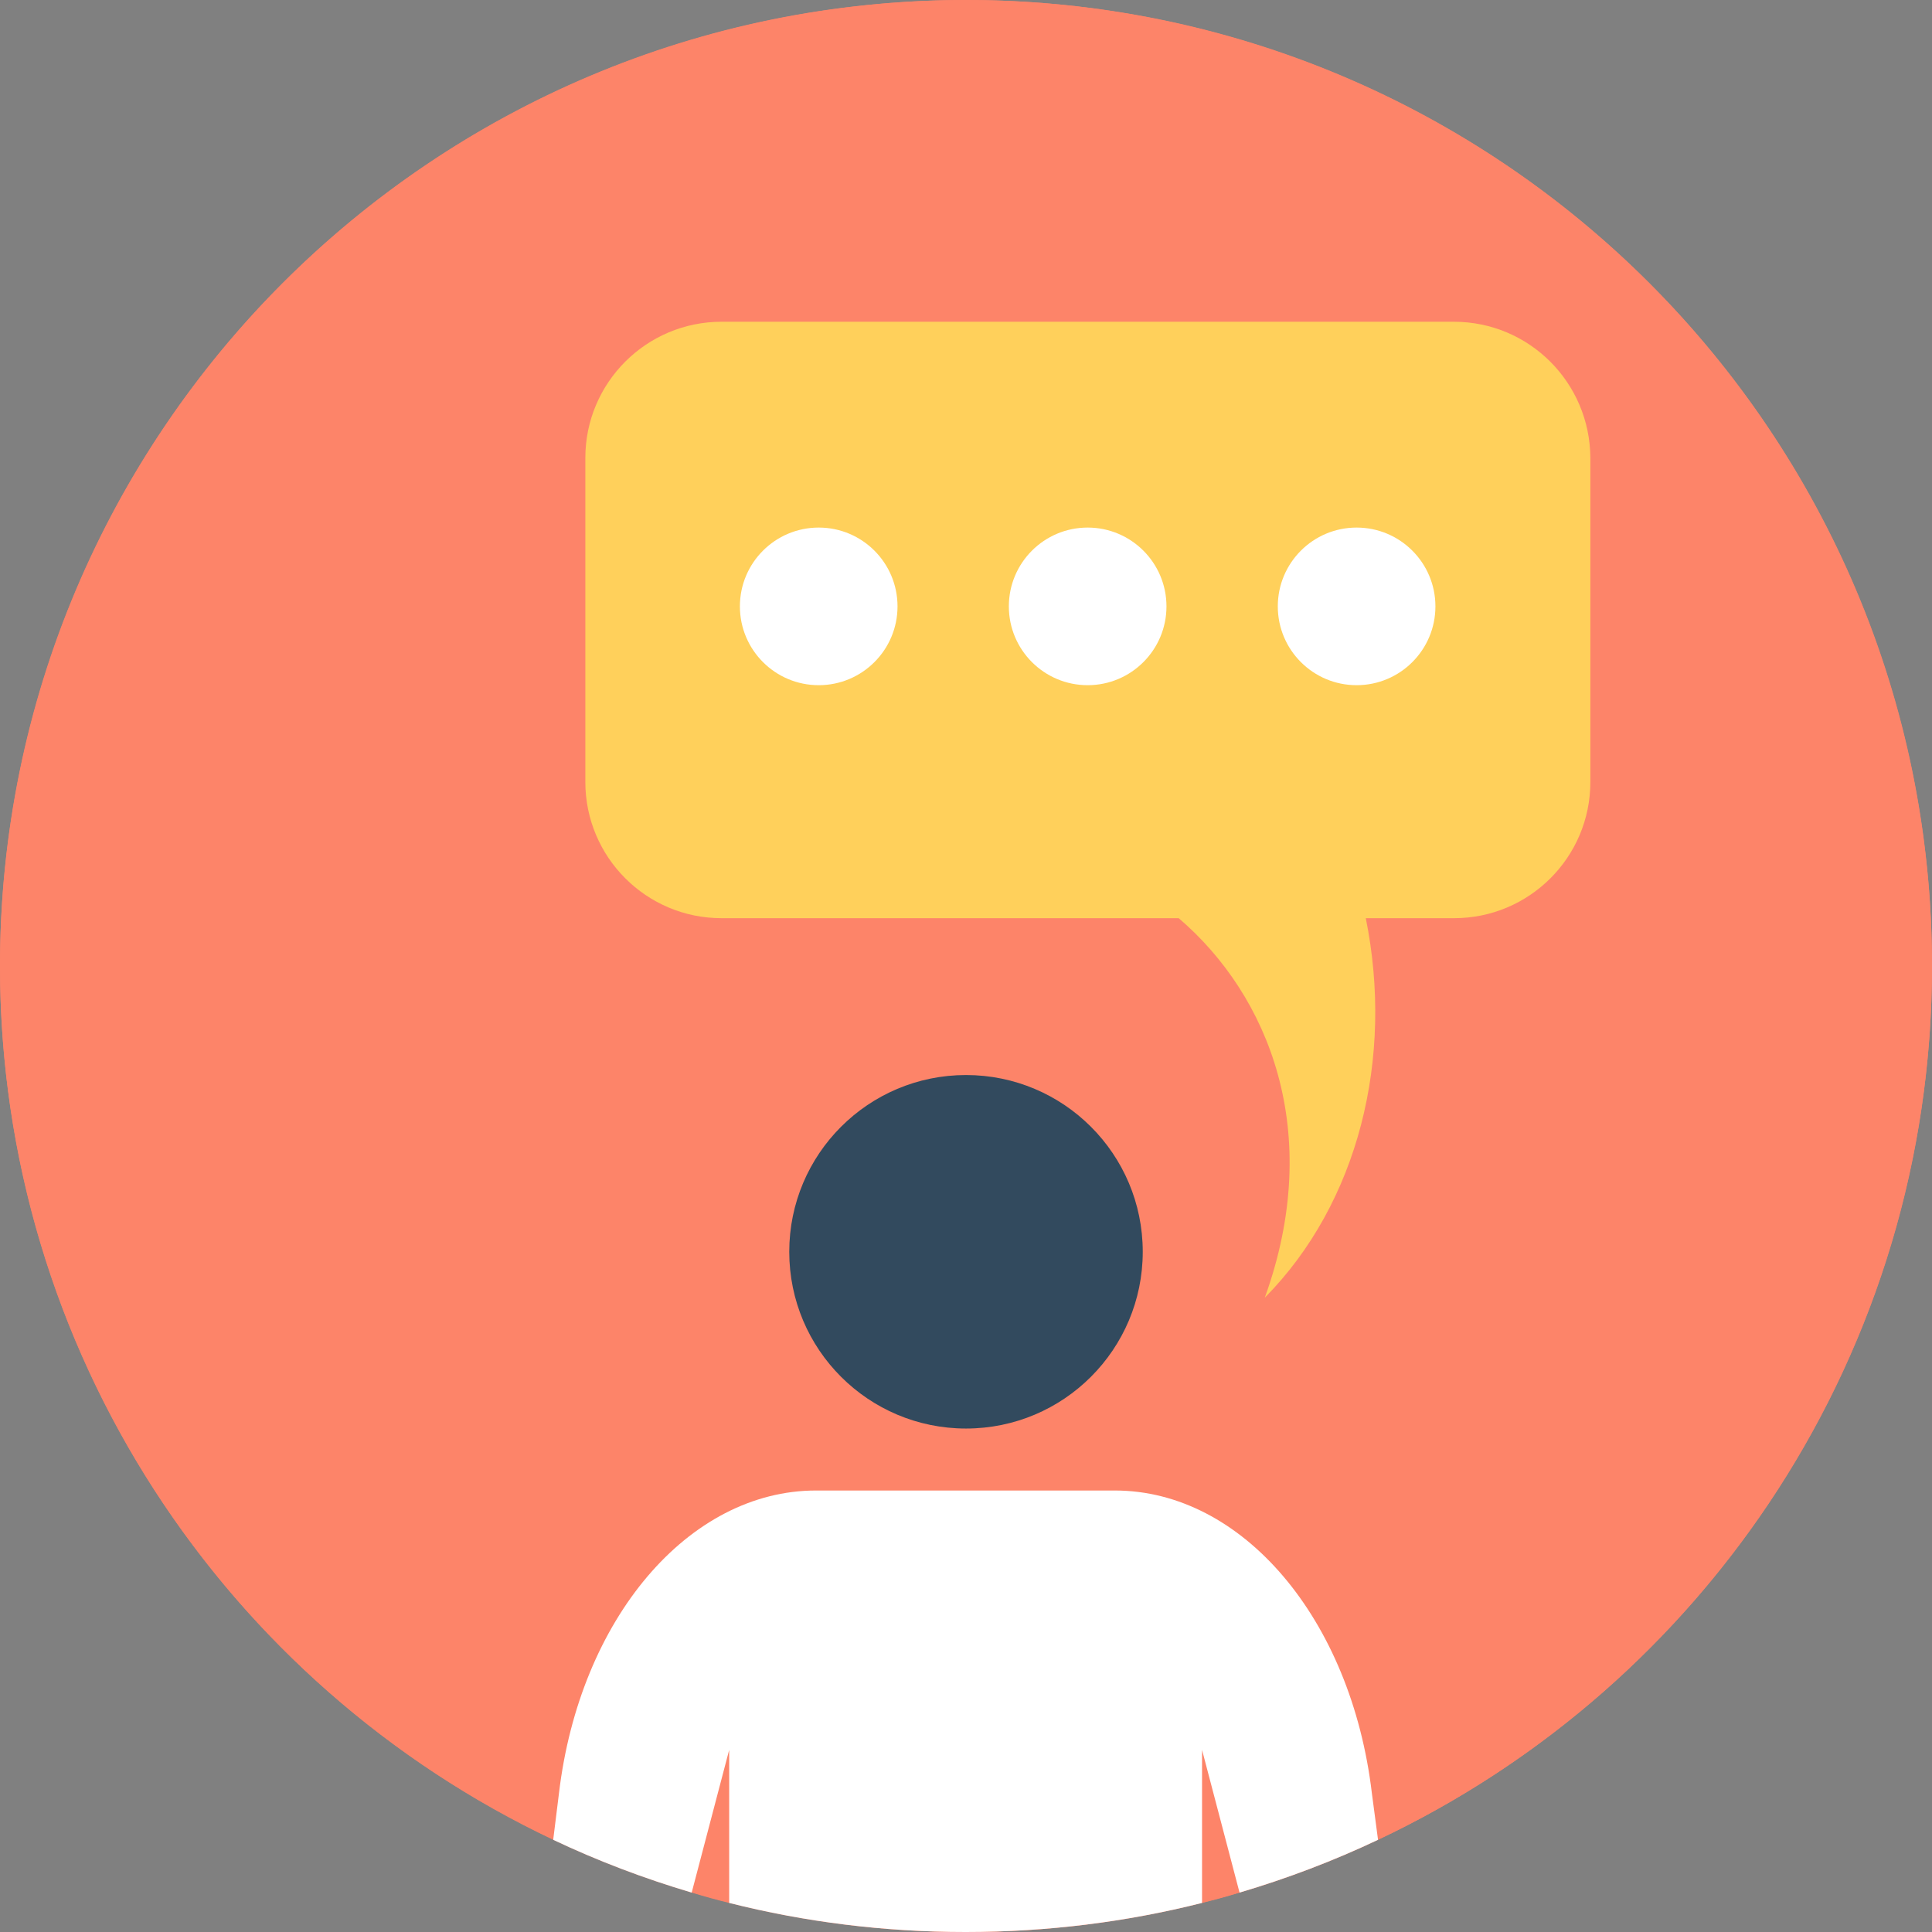
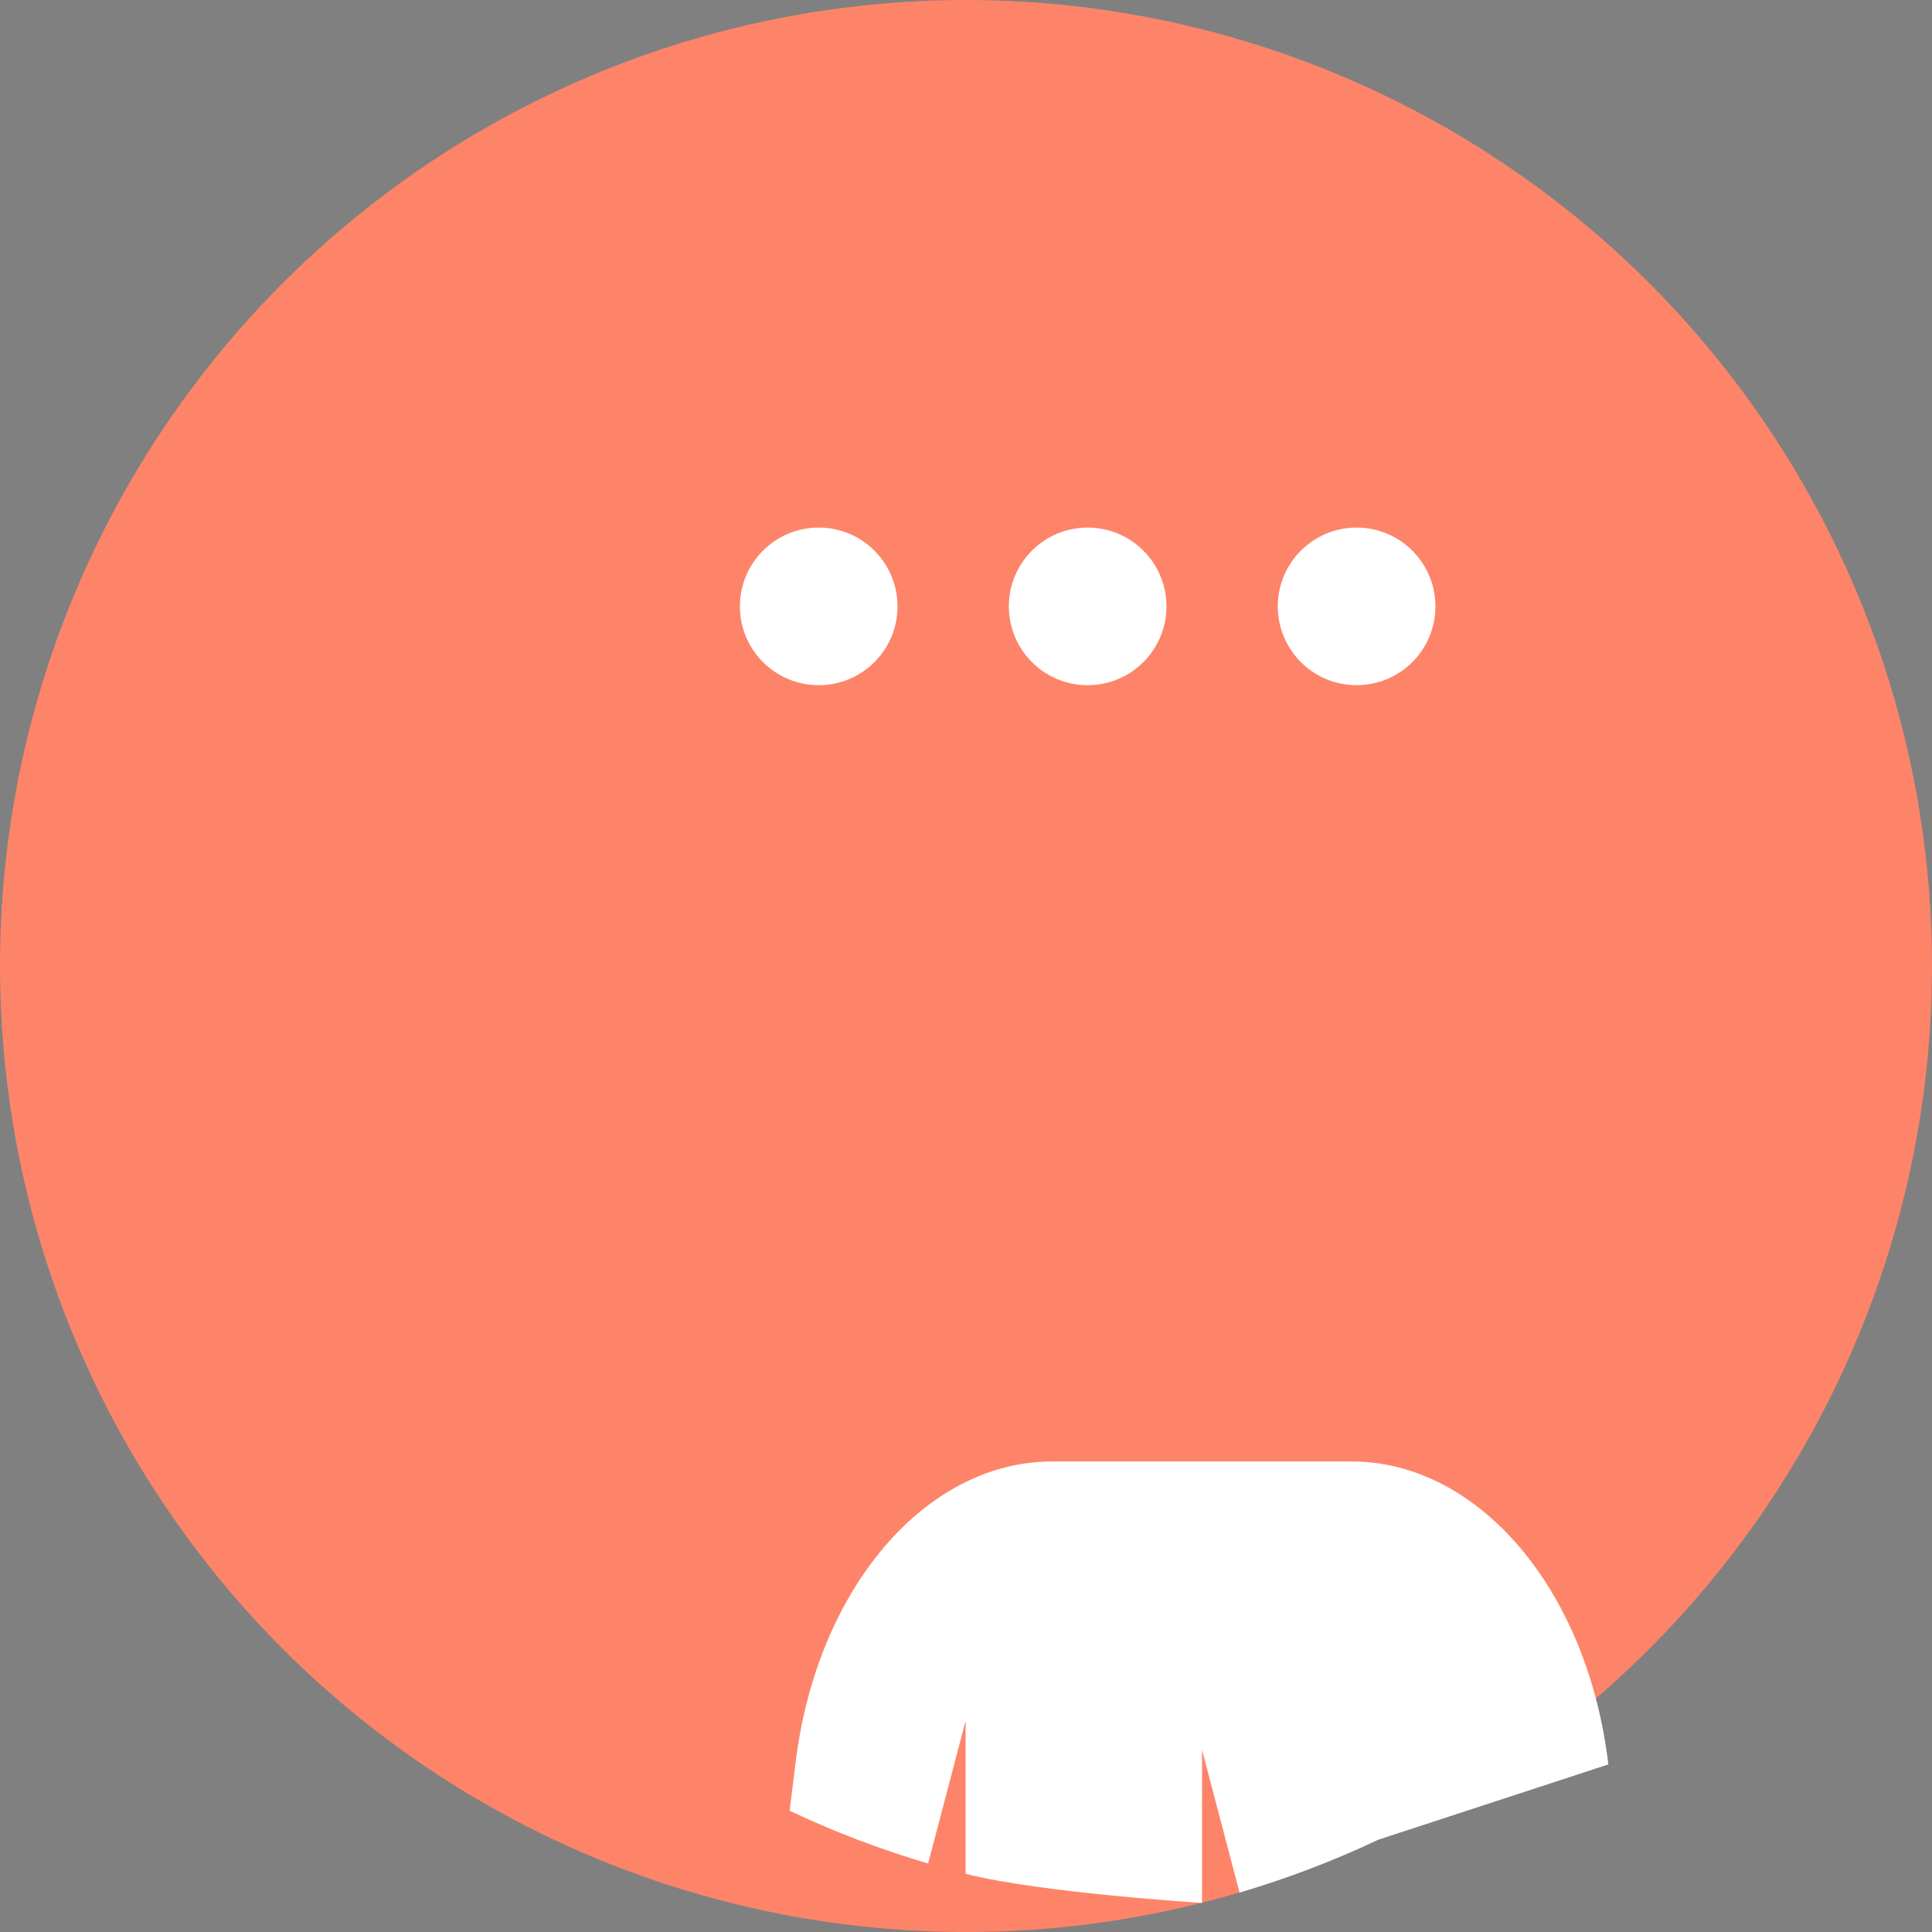
<svg xmlns="http://www.w3.org/2000/svg" height="800px" width="800px" id="Layer_1" viewBox="0 0 505 505" xml:space="preserve">
  <rect x="0" y="0" width="505" height="505" fill="#808080" stroke="none" />
  <g>
    <circle style="fill:#FD8469;" cx="252.5" cy="252.5" r="252.5" />
-     <path style="fill:#FD8469;" d="M505,252.5c0,100.9-59.2,188-144.8,228.4c-11.6,5.5-23.7,10.1-36.2,13.8c-3.2,1-6.5,1.9-9.8,2.7  c-19.8,5-40.5,7.6-61.8,7.6s-42-2.6-61.8-7.6c-3.3-0.8-6.5-1.7-9.8-2.7c-12.5-3.7-24.6-8.3-36.2-13.8C59.2,440.5,0,353.4,0,252.5  C0,113,113,0,252.5,0S505,113,505,252.5z" />
  </g>
-   <circle style="fill:#324A5E;" cx="252.5" cy="327.2" r="46.2" />
-   <path style="fill:#FFFFFF;" d="M360.2,480.9c-11.6,5.5-23.7,10.1-36.2,13.8l-9.8-37.3v40c-19.8,5-40.5,7.6-61.8,7.6 s-42-2.6-61.8-7.6v-40l-9.8,37.3c-12.5-3.7-24.6-8.3-36.2-13.8l1.5-12.1c5.4-45.7,33.9-79.2,67.2-79.2h78.1 c33.3,0,61.8,33.5,67.2,79.2L360.2,480.9z" />
-   <path style="fill:#FFD05B;" d="M380,84.1H188.6C169,84.1,153,100,153,119.7v84.7c0,19.6,15.9,35.6,35.6,35.6h119.5 c23.6,20.2,38.1,56,22.5,99.2c24.5-24.8,33.8-62.7,26.4-99.2h23.1c19.6,0,35.6-15.9,35.6-35.6v-84.7C415.6,100,399.7,84.1,380,84.1z " />
+   <path style="fill:#FFFFFF;" d="M360.2,480.9c-11.6,5.5-23.7,10.1-36.2,13.8l-9.8-37.3v40s-42-2.6-61.8-7.6v-40l-9.8,37.3c-12.5-3.7-24.6-8.3-36.2-13.8l1.5-12.1c5.4-45.7,33.9-79.2,67.2-79.2h78.1 c33.3,0,61.8,33.5,67.2,79.2L360.2,480.9z" />
  <g>
    <circle style="fill:#FFFFFF;" cx="214" cy="158.5" r="20.6" />
    <circle style="fill:#FFFFFF;" cx="284.3" cy="158.5" r="20.6" />
    <circle style="fill:#FFFFFF;" cx="354.6" cy="158.5" r="20.6" />
  </g>
</svg>